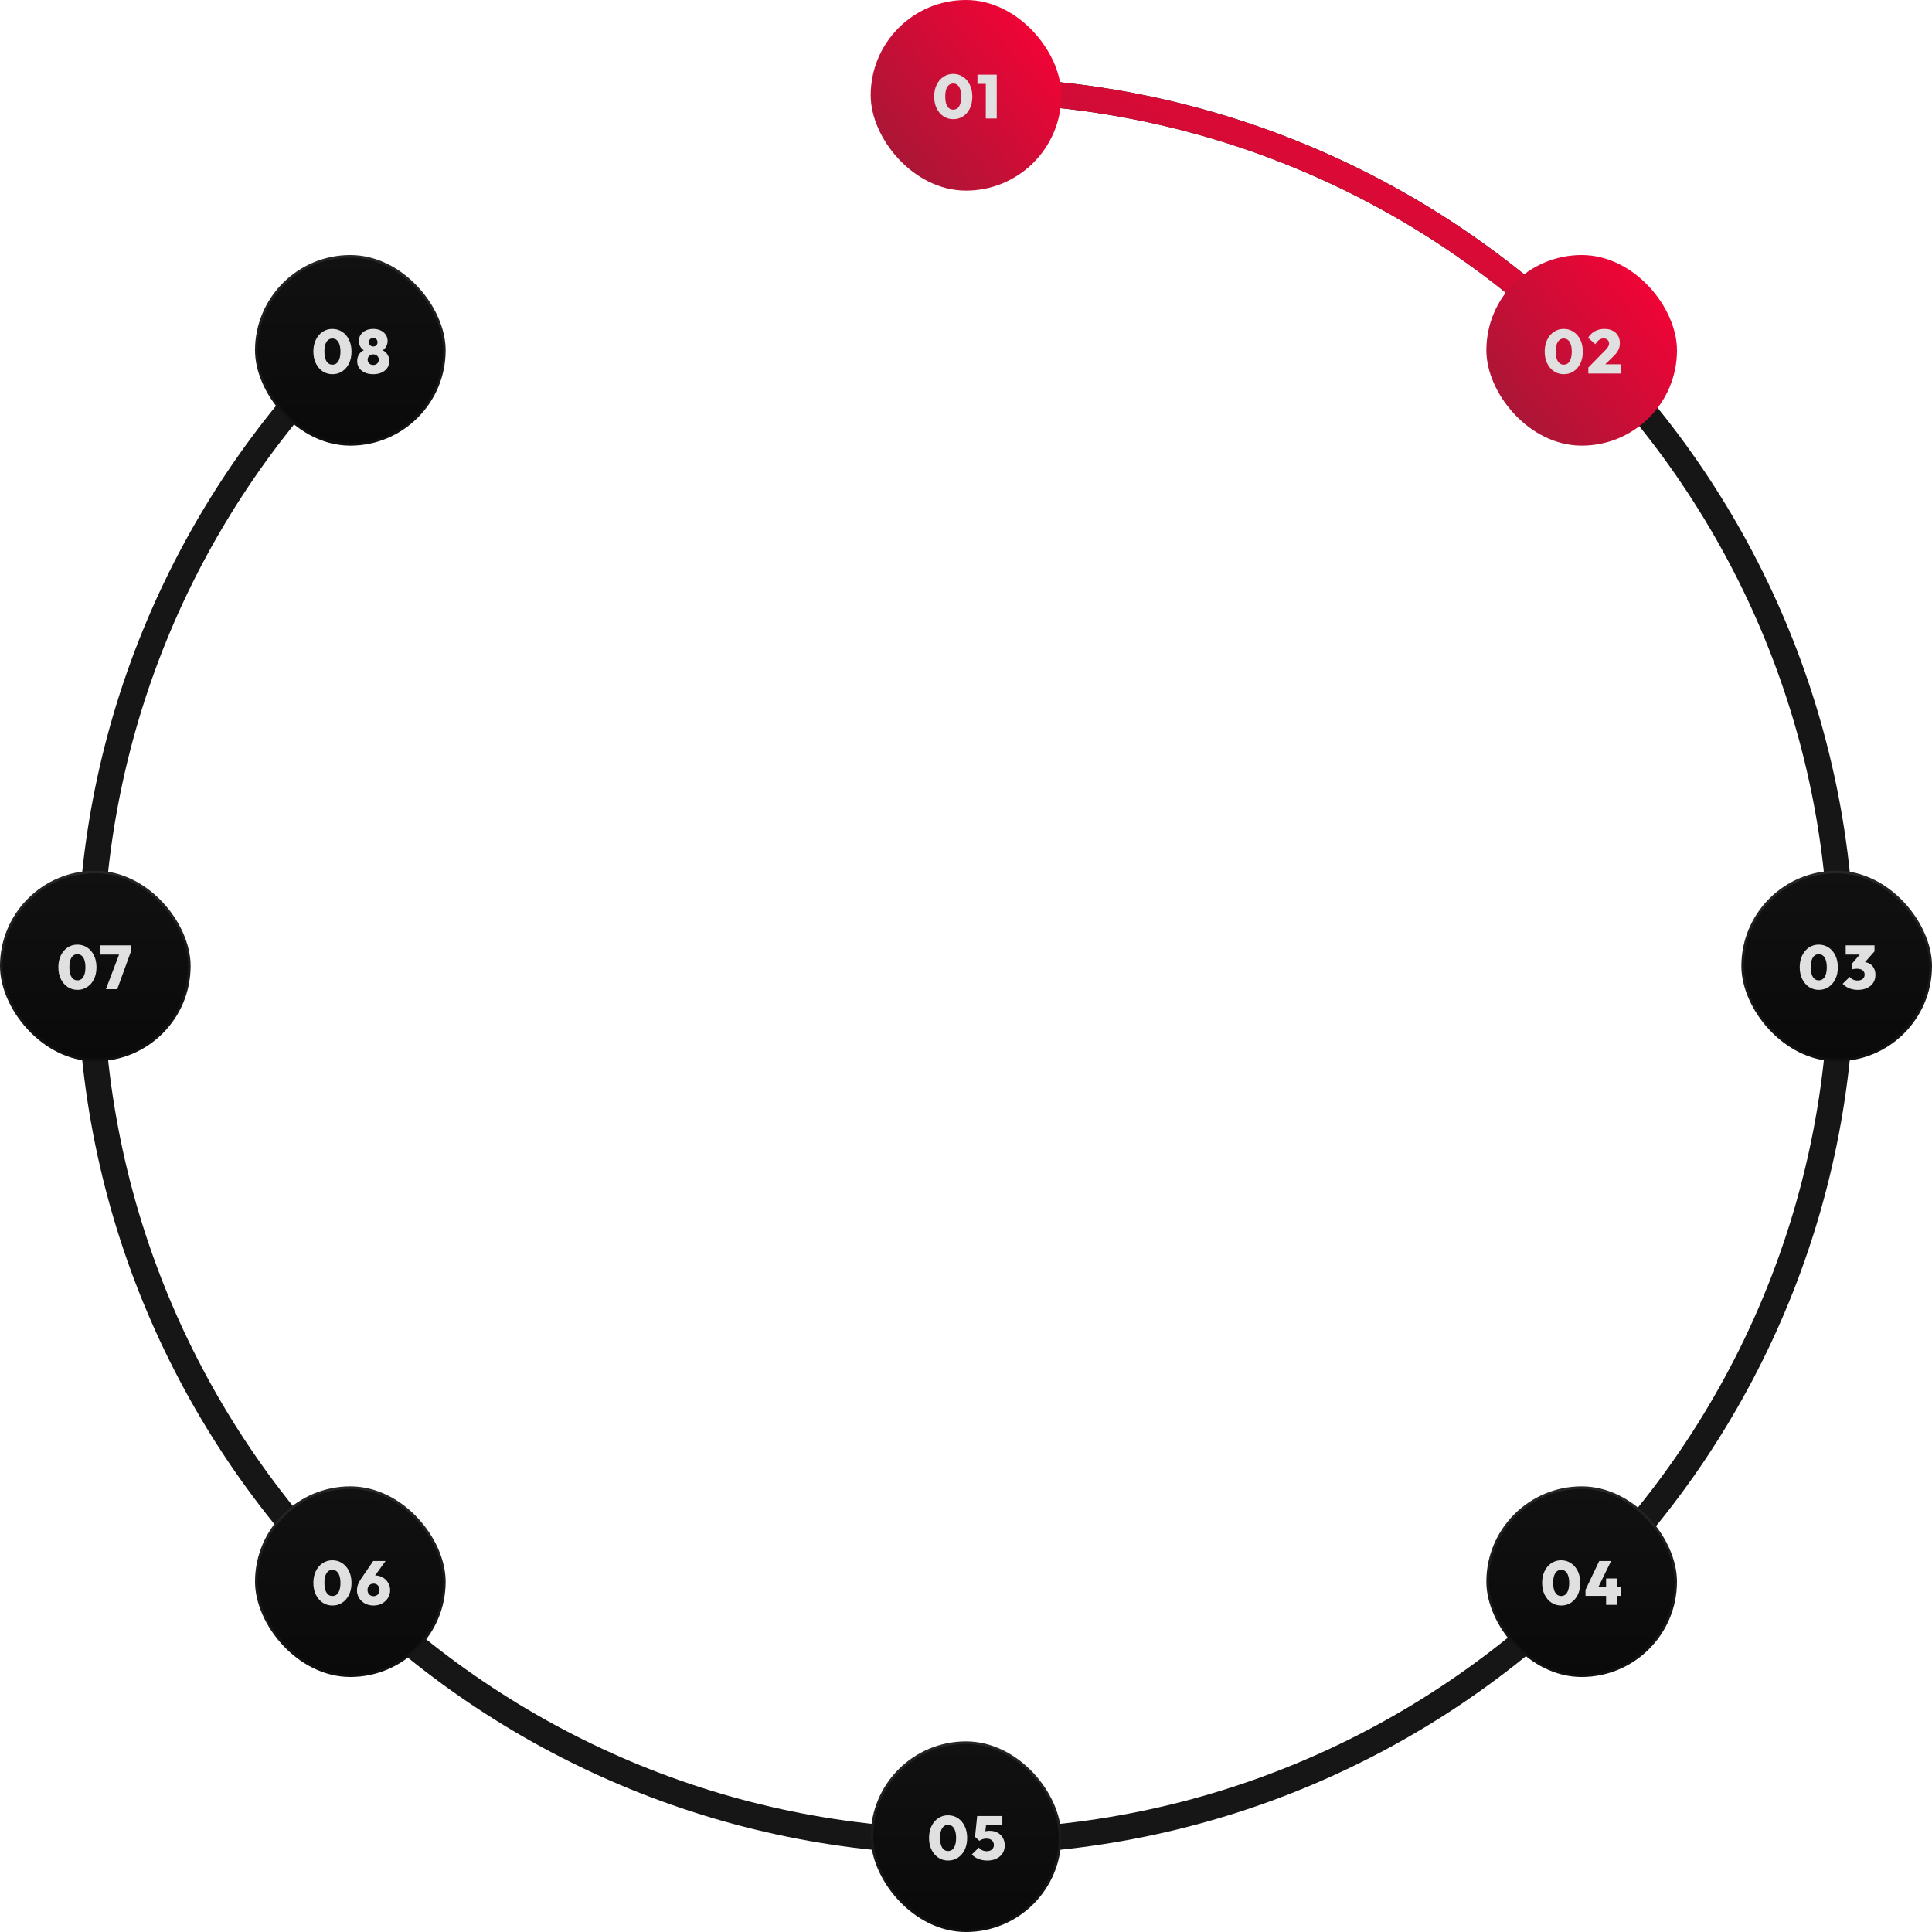
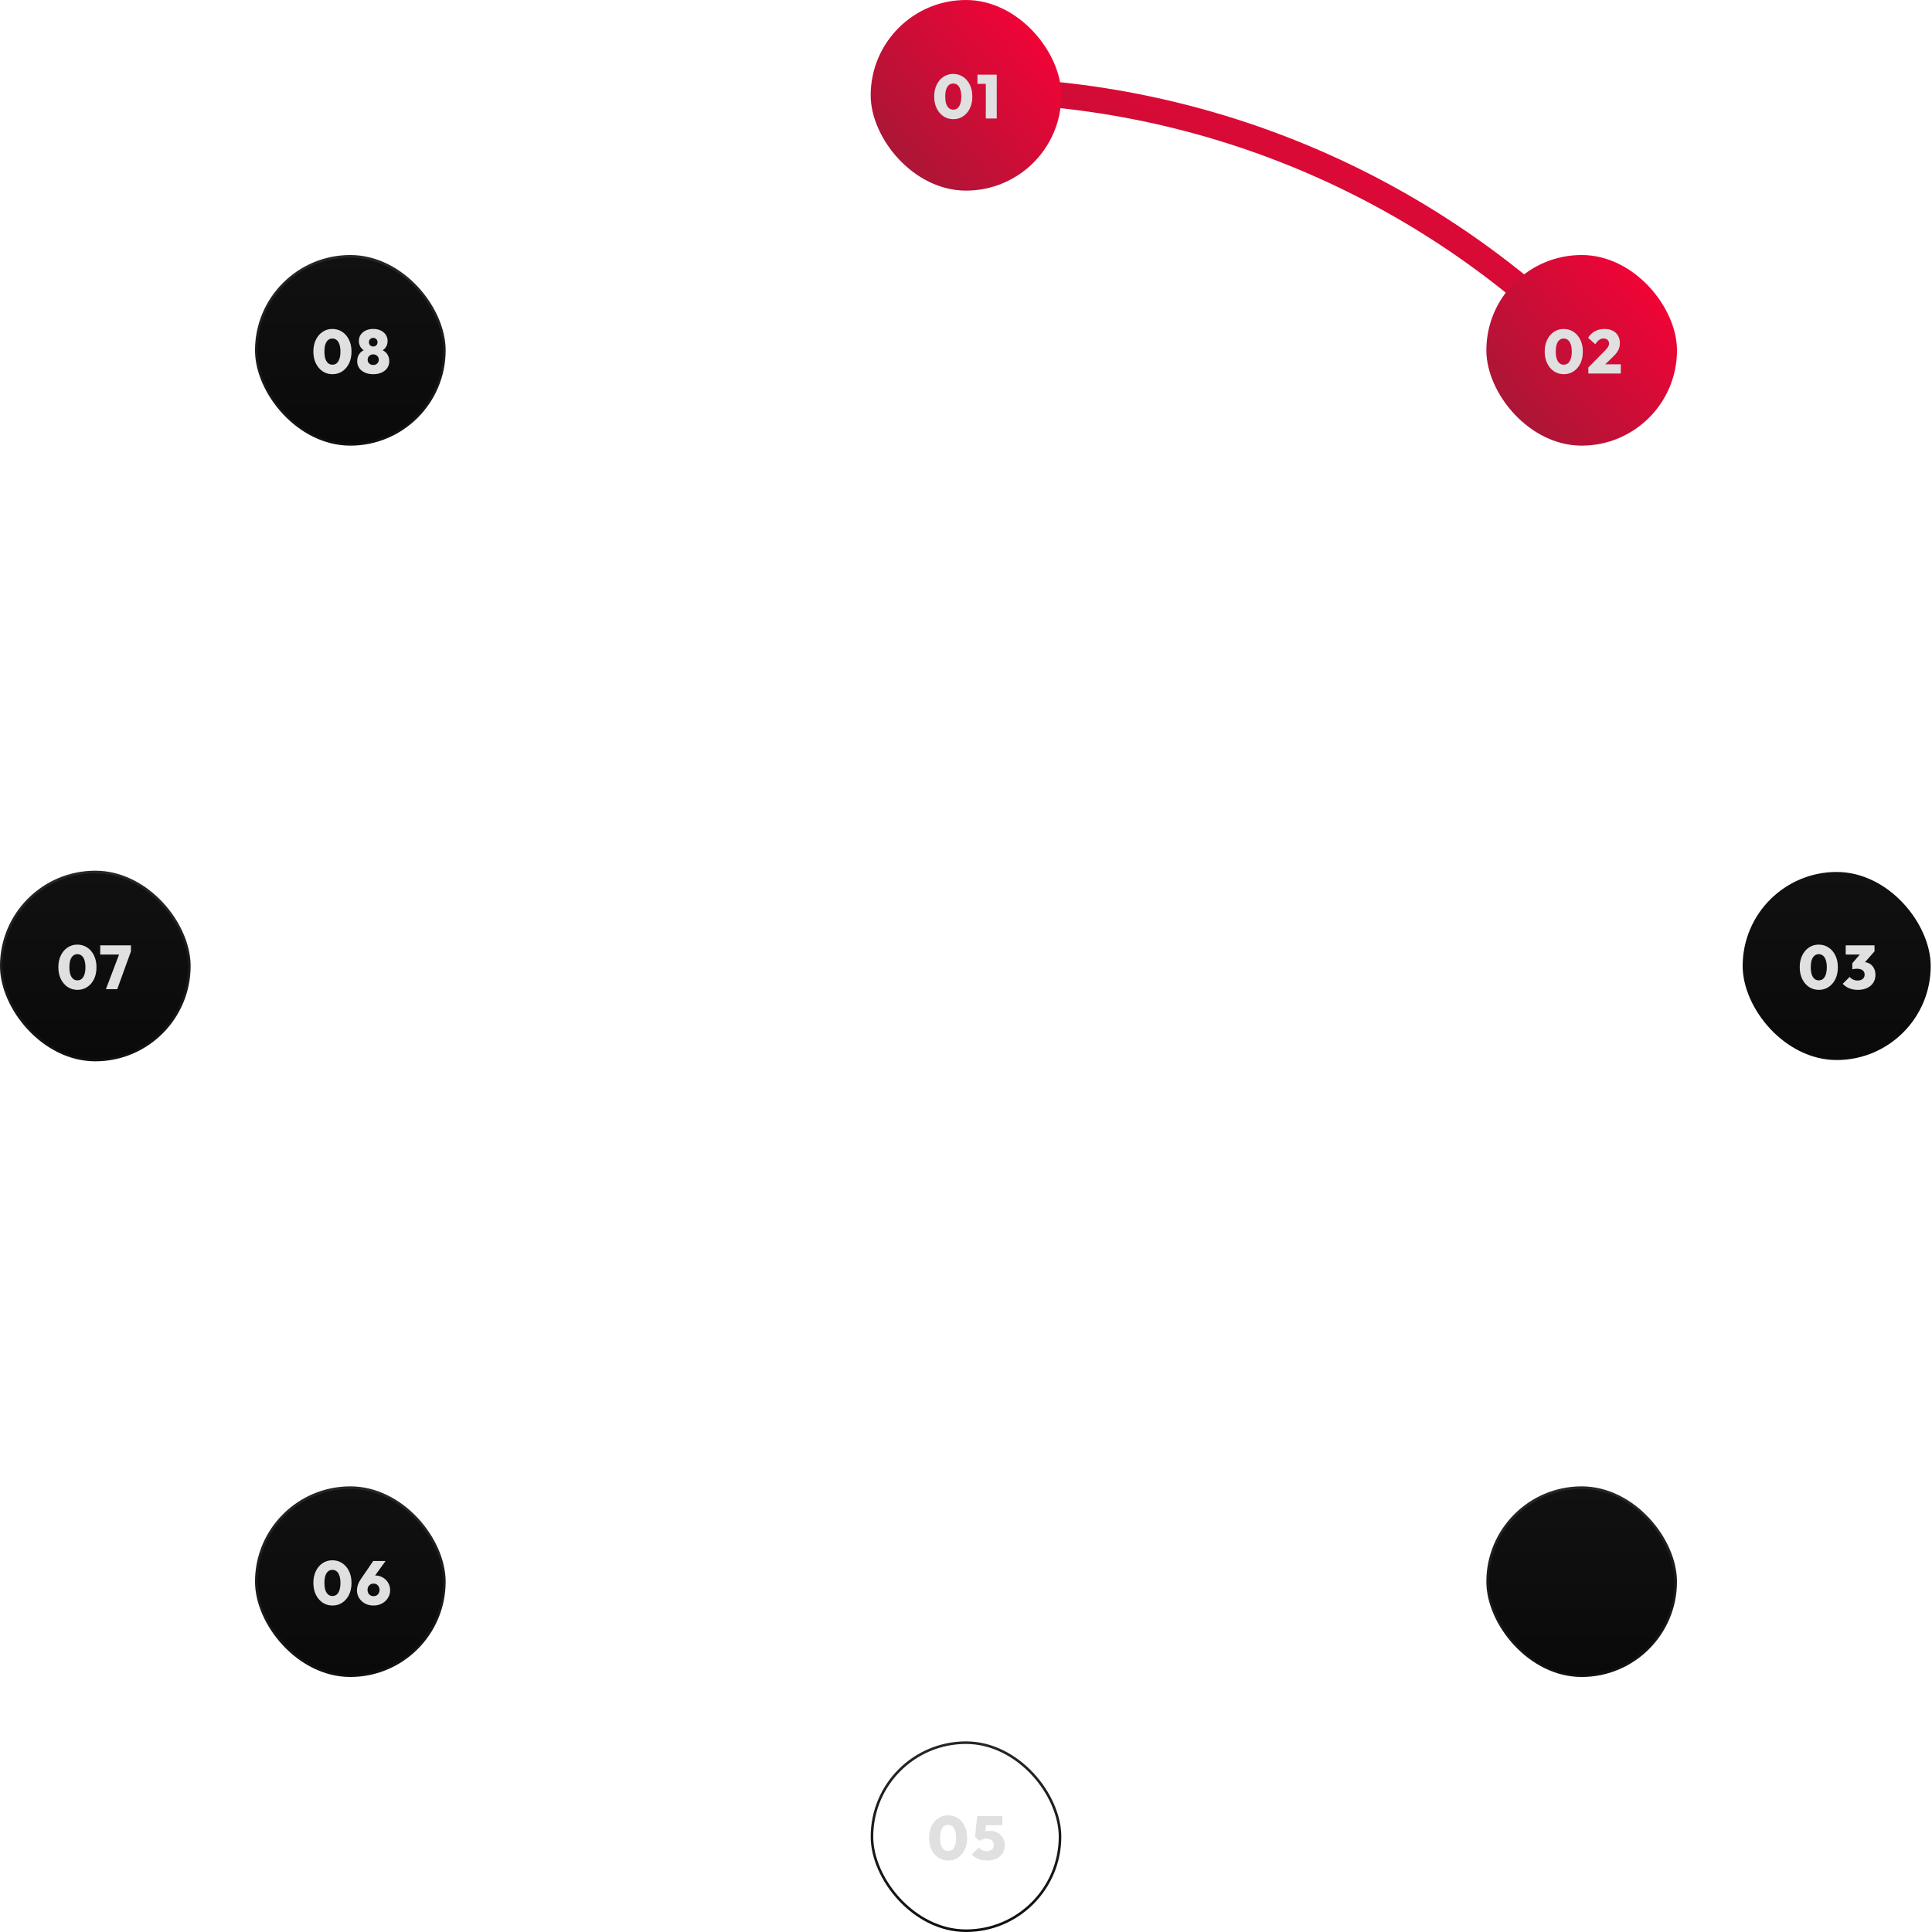
<svg xmlns="http://www.w3.org/2000/svg" width="750" height="750" viewBox="0 0 750 750" fill="none">
  <g clip-path="url(#clip0_1210_23)">
-     <path d="M375 35C562.777 35 715 187.223 715 375C715 562.777 562.777 715 375 715C187.223 715 35 562.777 35 375C35 281.577 72.68 196.954 133.671 135.5" stroke="#161616" stroke-width="10" stroke-linecap="round" />
    <path d="M375 35C470.865 35 557.463 74.675 619.27 138.5" stroke="url(#paint0_linear_1210_23)" stroke-width="10" stroke-linecap="round" />
    <rect x="338" width="74" height="74" rx="37" fill="url(#paint1_linear_1210_23)" />
    <path d="M370.088 46.264C368.664 46.264 367.392 45.896 366.272 45.16C365.152 44.408 364.264 43.368 363.608 42.04C362.968 40.712 362.648 39.184 362.648 37.456C362.648 35.744 362.968 34.232 363.608 32.92C364.248 31.592 365.12 30.56 366.224 29.824C367.344 29.072 368.608 28.696 370.016 28.696C371.456 28.696 372.736 29.072 373.856 29.824C374.976 30.56 375.856 31.592 376.496 32.92C377.136 34.232 377.456 35.76 377.456 37.504C377.456 39.232 377.136 40.76 376.496 42.088C375.856 43.4 374.976 44.424 373.856 45.16C372.752 45.896 371.496 46.264 370.088 46.264ZM370.04 42.568C370.696 42.568 371.256 42.376 371.72 41.992C372.184 41.592 372.536 41.016 372.776 40.264C373.032 39.512 373.16 38.584 373.16 37.48C373.16 36.392 373.032 35.472 372.776 34.72C372.536 33.968 372.184 33.4 371.72 33.016C371.256 32.616 370.688 32.416 370.016 32.416C369.392 32.416 368.848 32.608 368.384 32.992C367.92 33.376 367.56 33.944 367.304 34.696C367.064 35.448 366.944 36.368 366.944 37.456C366.944 38.56 367.064 39.496 367.304 40.264C367.56 41.016 367.92 41.592 368.384 41.992C368.848 42.376 369.4 42.568 370.04 42.568ZM382.686 46V28.984H386.934V46H382.686ZM379.446 32.56V28.984H386.694V32.56H379.446Z" fill="#E0E0E0" />
-     <rect x="338.5" y="676.5" width="73" height="73" rx="36.5" fill="url(#paint2_linear_1210_23)" />
    <rect x="338.5" y="676.5" width="73" height="73" rx="36.5" stroke="url(#paint3_linear_1210_23)" />
    <path d="M368.088 722.264C366.664 722.264 365.392 721.896 364.272 721.16C363.152 720.408 362.264 719.368 361.608 718.04C360.968 716.712 360.648 715.184 360.648 713.456C360.648 711.744 360.968 710.232 361.608 708.92C362.248 707.592 363.12 706.56 364.224 705.824C365.344 705.072 366.608 704.696 368.016 704.696C369.456 704.696 370.736 705.072 371.856 705.824C372.976 706.56 373.856 707.592 374.496 708.92C375.136 710.232 375.456 711.76 375.456 713.504C375.456 715.232 375.136 716.76 374.496 718.088C373.856 719.4 372.976 720.424 371.856 721.16C370.752 721.896 369.496 722.264 368.088 722.264ZM368.04 718.568C368.696 718.568 369.256 718.376 369.72 717.992C370.184 717.592 370.536 717.016 370.776 716.264C371.032 715.512 371.16 714.584 371.16 713.48C371.16 712.392 371.032 711.472 370.776 710.72C370.536 709.968 370.184 709.4 369.72 709.016C369.256 708.616 368.688 708.416 368.016 708.416C367.392 708.416 366.848 708.608 366.384 708.992C365.92 709.376 365.56 709.944 365.304 710.696C365.064 711.448 364.944 712.368 364.944 713.456C364.944 714.56 365.064 715.496 365.304 716.264C365.56 717.016 365.92 717.592 366.384 717.992C366.848 718.376 367.4 718.568 368.04 718.568ZM383.23 722.264C382.062 722.264 380.942 722.064 379.87 721.664C378.814 721.248 377.942 720.664 377.254 719.912L379.99 717.224C380.278 717.64 380.702 717.984 381.262 718.256C381.838 718.512 382.438 718.64 383.062 718.64C383.622 718.64 384.102 718.544 384.502 718.352C384.918 718.144 385.238 717.864 385.462 717.512C385.702 717.144 385.822 716.712 385.822 716.216C385.822 715.72 385.702 715.288 385.462 714.92C385.238 714.552 384.91 714.264 384.478 714.056C384.046 713.848 383.526 713.744 382.918 713.744C382.374 713.744 381.87 713.824 381.406 713.984C380.958 714.128 380.55 714.336 380.182 714.608L380.59 711.872C381.022 711.616 381.406 711.4 381.742 711.224C382.078 711.048 382.43 710.92 382.798 710.84C383.182 710.76 383.63 710.72 384.142 710.72C385.438 710.72 386.518 710.984 387.382 711.512C388.262 712.024 388.926 712.712 389.374 713.576C389.822 714.424 390.046 715.36 390.046 716.384C390.046 717.536 389.766 718.56 389.206 719.456C388.646 720.336 387.854 721.024 386.83 721.52C385.822 722.016 384.622 722.264 383.23 722.264ZM380.182 714.608L378.502 713.072L379.342 704.984H383.182L382.294 712.808L380.182 714.608ZM379.87 708.56L379.342 704.984H389.11V708.56H379.87Z" fill="#E0E0E0" />
    <rect x="676.5" y="338.5" width="73" height="73" rx="36.5" fill="url(#paint4_linear_1210_23)" />
-     <rect x="676.5" y="338.5" width="73" height="73" rx="36.5" stroke="url(#paint5_linear_1210_23)" />
    <path d="M706.088 384.264C704.664 384.264 703.392 383.896 702.272 383.16C701.152 382.408 700.264 381.368 699.608 380.04C698.968 378.712 698.648 377.184 698.648 375.456C698.648 373.744 698.968 372.232 699.608 370.92C700.248 369.592 701.12 368.56 702.224 367.824C703.344 367.072 704.608 366.696 706.016 366.696C707.456 366.696 708.736 367.072 709.856 367.824C710.976 368.56 711.856 369.592 712.496 370.92C713.136 372.232 713.456 373.76 713.456 375.504C713.456 377.232 713.136 378.76 712.496 380.088C711.856 381.4 710.976 382.424 709.856 383.16C708.752 383.896 707.496 384.264 706.088 384.264ZM706.04 380.568C706.696 380.568 707.256 380.376 707.72 379.992C708.184 379.592 708.536 379.016 708.776 378.264C709.032 377.512 709.16 376.584 709.16 375.48C709.16 374.392 709.032 373.472 708.776 372.72C708.536 371.968 708.184 371.4 707.72 371.016C707.256 370.616 706.688 370.416 706.016 370.416C705.392 370.416 704.848 370.608 704.384 370.992C703.92 371.376 703.56 371.944 703.304 372.696C703.064 373.448 702.944 374.368 702.944 375.456C702.944 376.56 703.064 377.496 703.304 378.264C703.56 379.016 703.92 379.592 704.384 379.992C704.848 380.376 705.4 380.568 706.04 380.568ZM721.206 384.264C720.006 384.264 718.902 384.064 717.894 383.664C716.886 383.248 716.03 382.664 715.326 381.912L718.062 379.224C718.35 379.64 718.774 379.984 719.334 380.256C719.91 380.512 720.51 380.64 721.134 380.64C721.662 380.64 722.126 380.552 722.526 380.376C722.942 380.184 723.262 379.92 723.486 379.584C723.726 379.232 723.846 378.816 723.846 378.336C723.846 377.856 723.726 377.448 723.486 377.112C723.246 376.76 722.902 376.496 722.454 376.32C722.022 376.144 721.502 376.056 720.894 376.056C720.574 376.056 720.238 376.08 719.886 376.128C719.55 376.16 719.278 376.216 719.07 376.296L720.942 373.944C721.454 373.816 721.918 373.712 722.334 373.632C722.766 373.536 723.15 373.488 723.486 373.488C724.35 373.488 725.126 373.696 725.814 374.112C726.502 374.512 727.046 375.088 727.446 375.84C727.846 376.576 728.046 377.448 728.046 378.456C728.046 379.608 727.766 380.624 727.206 381.504C726.646 382.368 725.846 383.048 724.806 383.544C723.782 384.024 722.582 384.264 721.206 384.264ZM719.07 376.296V373.944L723.03 369.312H727.686L723.606 373.944L719.07 376.296ZM716.502 370.56V366.984H727.686V369.312L724.446 370.56H716.502Z" fill="#E0E0E0" />
    <rect x="0.5" y="338.5" width="73" height="73" rx="36.5" fill="url(#paint6_linear_1210_23)" />
    <rect x="0.5" y="338.5" width="73" height="73" rx="36.5" stroke="url(#paint7_linear_1210_23)" />
    <path d="M30.088 384.264C28.664 384.264 27.392 383.896 26.272 383.16C25.152 382.408 24.264 381.368 23.608 380.04C22.968 378.712 22.648 377.184 22.648 375.456C22.648 373.744 22.968 372.232 23.608 370.92C24.248 369.592 25.12 368.56 26.224 367.824C27.344 367.072 28.608 366.696 30.016 366.696C31.456 366.696 32.736 367.072 33.856 367.824C34.976 368.56 35.856 369.592 36.496 370.92C37.136 372.232 37.456 373.76 37.456 375.504C37.456 377.232 37.136 378.76 36.496 380.088C35.856 381.4 34.976 382.424 33.856 383.16C32.752 383.896 31.496 384.264 30.088 384.264ZM30.04 380.568C30.696 380.568 31.256 380.376 31.72 379.992C32.184 379.592 32.536 379.016 32.776 378.264C33.032 377.512 33.16 376.584 33.16 375.48C33.16 374.392 33.032 373.472 32.776 372.72C32.536 371.968 32.184 371.4 31.72 371.016C31.256 370.616 30.688 370.416 30.016 370.416C29.392 370.416 28.848 370.608 28.384 370.992C27.92 371.376 27.56 371.944 27.304 372.696C27.064 373.448 26.944 374.368 26.944 375.456C26.944 376.56 27.064 377.496 27.304 378.264C27.56 379.016 27.92 379.592 28.384 379.992C28.848 380.376 29.4 380.568 30.04 380.568ZM41.114 384L46.682 369.336H50.834L45.507 384H41.114ZM38.907 370.56V366.984H50.834V369.336L49.538 370.56H38.907Z" fill="#E0E0E0" />
    <rect x="577.502" y="577.502" width="73" height="73" rx="36.5" fill="url(#paint8_linear_1210_23)" />
    <rect x="577.502" y="577.502" width="73" height="73" rx="36.5" stroke="url(#paint9_linear_1210_23)" />
-     <path d="M606.086 623.264C604.662 623.264 603.39 622.896 602.27 622.16C601.15 621.408 600.262 620.368 599.606 619.04C598.966 617.712 598.646 616.184 598.646 614.456C598.646 612.744 598.966 611.232 599.606 609.92C600.246 608.592 601.118 607.56 602.222 606.824C603.342 606.072 604.606 605.696 606.014 605.696C607.454 605.696 608.734 606.072 609.854 606.824C610.974 607.56 611.854 608.592 612.494 609.92C613.134 611.232 613.454 612.76 613.454 614.504C613.454 616.232 613.134 617.76 612.494 619.088C611.854 620.4 610.974 621.424 609.854 622.16C608.75 622.896 607.494 623.264 606.086 623.264ZM606.038 619.568C606.694 619.568 607.254 619.376 607.718 618.992C608.182 618.592 608.534 618.016 608.774 617.264C609.03 616.512 609.158 615.584 609.158 614.48C609.158 613.392 609.03 612.472 608.774 611.72C608.534 610.968 608.182 610.4 607.718 610.016C607.254 609.616 606.686 609.416 606.014 609.416C605.39 609.416 604.846 609.608 604.382 609.992C603.918 610.376 603.558 610.944 603.302 611.696C603.062 612.448 602.942 613.368 602.942 614.456C602.942 615.56 603.062 616.496 603.302 617.264C603.558 618.016 603.918 618.592 604.382 618.992C604.846 619.376 605.398 619.568 606.038 619.568ZM615.492 617.168L620.82 605.984H625.428L619.956 617.168H615.492ZM615.492 619.52V617.168L616.74 615.944H629.316V619.52H615.492ZM623.484 623V612.752H627.684V623H623.484Z" fill="#E0E0E0" />
    <rect x="99.498" y="99.498" width="73" height="73" rx="36.5" fill="url(#paint10_linear_1210_23)" />
    <rect x="99.498" y="99.498" width="73" height="73" rx="36.5" stroke="url(#paint11_linear_1210_23)" />
    <path d="M129.086 145.264C127.662 145.264 126.39 144.896 125.27 144.16C124.15 143.408 123.262 142.368 122.606 141.04C121.966 139.712 121.646 138.184 121.646 136.456C121.646 134.744 121.966 133.232 122.606 131.92C123.246 130.592 124.118 129.56 125.222 128.824C126.342 128.072 127.606 127.696 129.014 127.696C130.454 127.696 131.734 128.072 132.854 128.824C133.974 129.56 134.854 130.592 135.494 131.92C136.134 133.232 136.454 134.76 136.454 136.504C136.454 138.232 136.134 139.76 135.494 141.088C134.854 142.4 133.974 143.424 132.854 144.16C131.75 144.896 130.494 145.264 129.086 145.264ZM129.038 141.568C129.694 141.568 130.254 141.376 130.718 140.992C131.182 140.592 131.534 140.016 131.774 139.264C132.03 138.512 132.158 137.584 132.158 136.48C132.158 135.392 132.03 134.472 131.774 133.72C131.534 132.968 131.182 132.4 130.718 132.016C130.254 131.616 129.686 131.416 129.014 131.416C128.39 131.416 127.846 131.608 127.382 131.992C126.918 132.376 126.558 132.944 126.302 133.696C126.062 134.448 125.942 135.368 125.942 136.456C125.942 137.56 126.062 138.496 126.302 139.264C126.558 140.016 126.918 140.592 127.382 140.992C127.846 141.376 128.398 141.568 129.038 141.568ZM144.9 145.264C143.636 145.264 142.532 145.048 141.588 144.616C140.66 144.184 139.94 143.592 139.428 142.84C138.916 142.088 138.66 141.224 138.66 140.248C138.66 139.432 138.812 138.696 139.116 138.04C139.436 137.384 139.876 136.848 140.436 136.432C141.012 136 141.668 135.712 142.404 135.568L142.332 136.36C141.692 136.232 141.148 135.976 140.7 135.592C140.252 135.192 139.908 134.712 139.668 134.152C139.428 133.576 139.308 132.984 139.308 132.376C139.308 131.464 139.54 130.656 140.004 129.952C140.484 129.248 141.14 128.696 141.972 128.296C142.82 127.896 143.796 127.696 144.9 127.696C146.004 127.696 146.972 127.896 147.804 128.296C148.636 128.696 149.284 129.248 149.748 129.952C150.228 130.656 150.468 131.464 150.468 132.376C150.468 132.984 150.348 133.576 150.108 134.152C149.868 134.712 149.524 135.192 149.076 135.592C148.628 135.976 148.084 136.232 147.444 136.36L147.348 135.568C148.1 135.712 148.756 136 149.316 136.432C149.892 136.848 150.332 137.384 150.636 138.04C150.956 138.696 151.116 139.432 151.116 140.248C151.116 141.224 150.86 142.088 150.348 142.84C149.836 143.592 149.108 144.184 148.164 144.616C147.236 145.048 146.148 145.264 144.9 145.264ZM144.9 141.688C145.316 141.688 145.684 141.6 146.004 141.424C146.34 141.248 146.596 141.008 146.772 140.704C146.964 140.384 147.06 140.024 147.06 139.624C147.06 139.224 146.964 138.872 146.772 138.568C146.596 138.264 146.34 138.024 146.004 137.848C145.684 137.656 145.316 137.56 144.9 137.56C144.468 137.56 144.092 137.656 143.772 137.848C143.452 138.024 143.196 138.264 143.004 138.568C142.812 138.872 142.716 139.224 142.716 139.624C142.716 140.024 142.812 140.384 143.004 140.704C143.196 141.008 143.452 141.248 143.772 141.424C144.092 141.6 144.468 141.688 144.9 141.688ZM144.9 134.512C145.38 134.512 145.772 134.36 146.076 134.056C146.396 133.752 146.556 133.36 146.556 132.88C146.556 132.384 146.396 131.976 146.076 131.656C145.772 131.336 145.38 131.176 144.9 131.176C144.404 131.176 143.996 131.336 143.676 131.656C143.372 131.96 143.22 132.352 143.22 132.832C143.22 133.312 143.372 133.712 143.676 134.032C143.996 134.352 144.404 134.512 144.9 134.512Z" fill="#E0E0E0" />
    <rect x="99.5" y="577.502" width="73" height="73" rx="36.5" fill="url(#paint12_linear_1210_23)" />
    <rect x="99.5" y="577.502" width="73" height="73" rx="36.5" stroke="url(#paint13_linear_1210_23)" />
    <path d="M129.088 623.264C127.664 623.264 126.392 622.896 125.272 622.16C124.152 621.408 123.264 620.368 122.608 619.04C121.968 617.712 121.648 616.184 121.648 614.456C121.648 612.744 121.968 611.232 122.608 609.92C123.248 608.592 124.12 607.56 125.224 606.824C126.344 606.072 127.608 605.696 129.016 605.696C130.456 605.696 131.736 606.072 132.856 606.824C133.976 607.56 134.856 608.592 135.496 609.92C136.136 611.232 136.456 612.76 136.456 614.504C136.456 616.232 136.136 617.76 135.496 619.088C134.856 620.4 133.976 621.424 132.856 622.16C131.752 622.896 130.496 623.264 129.088 623.264ZM129.04 619.568C129.696 619.568 130.256 619.376 130.72 618.992C131.184 618.592 131.536 618.016 131.776 617.264C132.032 616.512 132.16 615.584 132.16 614.48C132.16 613.392 132.032 612.472 131.776 611.72C131.536 610.968 131.184 610.4 130.72 610.016C130.256 609.616 129.688 609.416 129.016 609.416C128.392 609.416 127.848 609.608 127.384 609.992C126.92 610.376 126.56 610.944 126.304 611.696C126.064 612.448 125.944 613.368 125.944 614.456C125.944 615.56 126.064 616.496 126.304 617.264C126.56 618.016 126.92 618.592 127.384 618.992C127.848 619.376 128.4 619.568 129.04 619.568ZM144.998 623.264C143.782 623.264 142.686 623.008 141.71 622.496C140.75 621.968 139.982 621.256 139.406 620.36C138.846 619.448 138.566 618.432 138.566 617.312C138.566 615.92 139.046 614.52 140.006 613.112L144.878 605.984H149.678L144.134 613.64L142.55 613.496C142.79 613.112 143.03 612.784 143.27 612.512C143.526 612.224 143.838 612 144.206 611.84C144.574 611.68 145.062 611.6 145.67 611.6C146.742 611.6 147.71 611.856 148.574 612.368C149.454 612.864 150.15 613.544 150.662 614.408C151.19 615.256 151.454 616.216 151.454 617.288C151.454 618.424 151.166 619.44 150.59 620.336C150.03 621.232 149.262 621.944 148.286 622.472C147.326 623 146.23 623.264 144.998 623.264ZM144.998 619.64C145.462 619.64 145.87 619.536 146.222 619.328C146.574 619.12 146.846 618.832 147.038 618.464C147.246 618.08 147.35 617.656 147.35 617.192C147.35 616.728 147.246 616.312 147.038 615.944C146.846 615.56 146.574 615.264 146.222 615.056C145.87 614.848 145.462 614.744 144.998 614.744C144.55 614.744 144.15 614.856 143.798 615.08C143.446 615.288 143.166 615.576 142.958 615.944C142.766 616.312 142.67 616.728 142.67 617.192C142.67 617.656 142.766 618.08 142.958 618.464C143.166 618.832 143.446 619.12 143.798 619.328C144.15 619.536 144.55 619.64 144.998 619.64Z" fill="#E0E0E0" />
    <rect x="577.004" y="98.998" width="74" height="74" rx="37" fill="url(#paint14_linear_1210_23)" />
    <path d="M607.088 145.264C605.664 145.264 604.392 144.896 603.272 144.16C602.152 143.408 601.264 142.368 600.608 141.04C599.968 139.712 599.648 138.184 599.648 136.456C599.648 134.744 599.968 133.232 600.608 131.92C601.248 130.592 602.12 129.56 603.224 128.824C604.344 128.072 605.608 127.696 607.016 127.696C608.456 127.696 609.736 128.072 610.856 128.824C611.976 129.56 612.856 130.592 613.496 131.92C614.136 133.232 614.456 134.76 614.456 136.504C614.456 138.232 614.136 139.76 613.496 141.088C612.856 142.4 611.976 143.424 610.856 144.16C609.752 144.896 608.496 145.264 607.088 145.264ZM607.04 141.568C607.696 141.568 608.256 141.376 608.72 140.992C609.184 140.592 609.536 140.016 609.776 139.264C610.032 138.512 610.16 137.584 610.16 136.48C610.16 135.392 610.032 134.472 609.776 133.72C609.536 132.968 609.184 132.4 608.72 132.016C608.256 131.616 607.688 131.416 607.016 131.416C606.392 131.416 605.848 131.608 605.384 131.992C604.92 132.376 604.56 132.944 604.304 133.696C604.064 134.448 603.944 135.368 603.944 136.456C603.944 137.56 604.064 138.496 604.304 139.264C604.56 140.016 604.92 140.592 605.384 140.992C605.848 141.376 606.4 141.568 607.04 141.568ZM616.59 142.672L623.262 135.88C623.582 135.528 623.846 135.216 624.054 134.944C624.262 134.656 624.406 134.392 624.486 134.152C624.582 133.896 624.63 133.632 624.63 133.36C624.63 132.752 624.43 132.272 624.03 131.92C623.646 131.568 623.134 131.392 622.494 131.392C621.886 131.392 621.334 131.568 620.838 131.92C620.342 132.256 619.83 132.824 619.302 133.624L616.494 131.128C617.182 130.008 618.062 129.16 619.134 128.584C620.206 127.992 621.438 127.696 622.83 127.696C624.062 127.696 625.126 127.92 626.022 128.368C626.918 128.816 627.606 129.456 628.086 130.288C628.582 131.104 628.83 132.072 628.83 133.192C628.83 133.864 628.742 134.488 628.566 135.064C628.39 135.624 628.11 136.184 627.726 136.744C627.342 137.288 626.83 137.864 626.19 138.472L621.774 142.768L616.59 142.672ZM616.59 145V142.672L620.166 141.424H629.19V145H616.59Z" fill="#E0E0E0" />
  </g>
  <defs>
    <linearGradient id="paint0_linear_1210_23" x1="619.411" y1="35" x2="528.978" y2="215.492" gradientUnits="userSpaceOnUse">
      <stop stop-color="#FF0036" />
      <stop offset="1" stop-color="#9C1A36" />
    </linearGradient>
    <linearGradient id="paint1_linear_1210_23" x1="412.043" y1="1.56579e-06" x2="332.442" y2="67.316" gradientUnits="userSpaceOnUse">
      <stop stop-color="#FF0036" />
      <stop offset="1" stop-color="#9C1A36" />
    </linearGradient>
    <linearGradient id="paint2_linear_1210_23" x1="375" y1="676" x2="375" y2="750" gradientUnits="userSpaceOnUse">
      <stop stop-color="#111111" />
      <stop offset="1" stop-color="#0A0A0A" />
    </linearGradient>
    <linearGradient id="paint3_linear_1210_23" x1="375" y1="676" x2="375" y2="750" gradientUnits="userSpaceOnUse">
      <stop stop-color="#262626" />
      <stop offset="1" stop-color="#101010" />
    </linearGradient>
    <linearGradient id="paint4_linear_1210_23" x1="713" y1="338" x2="713" y2="412" gradientUnits="userSpaceOnUse">
      <stop stop-color="#111111" />
      <stop offset="1" stop-color="#0A0A0A" />
    </linearGradient>
    <linearGradient id="paint5_linear_1210_23" x1="713" y1="338" x2="713" y2="412" gradientUnits="userSpaceOnUse">
      <stop stop-color="#262626" />
      <stop offset="1" stop-color="#101010" />
    </linearGradient>
    <linearGradient id="paint6_linear_1210_23" x1="37" y1="338" x2="37" y2="412" gradientUnits="userSpaceOnUse">
      <stop stop-color="#111111" />
      <stop offset="1" stop-color="#0A0A0A" />
    </linearGradient>
    <linearGradient id="paint7_linear_1210_23" x1="37" y1="338" x2="37" y2="412" gradientUnits="userSpaceOnUse">
      <stop stop-color="#262626" />
      <stop offset="1" stop-color="#101010" />
    </linearGradient>
    <linearGradient id="paint8_linear_1210_23" x1="614.002" y1="577.002" x2="614.002" y2="651.002" gradientUnits="userSpaceOnUse">
      <stop stop-color="#111111" />
      <stop offset="1" stop-color="#0A0A0A" />
    </linearGradient>
    <linearGradient id="paint9_linear_1210_23" x1="614.002" y1="577.002" x2="614.002" y2="651.002" gradientUnits="userSpaceOnUse">
      <stop stop-color="#262626" />
      <stop offset="1" stop-color="#101010" />
    </linearGradient>
    <linearGradient id="paint10_linear_1210_23" x1="135.998" y1="98.998" x2="135.998" y2="172.998" gradientUnits="userSpaceOnUse">
      <stop stop-color="#111111" />
      <stop offset="1" stop-color="#0A0A0A" />
    </linearGradient>
    <linearGradient id="paint11_linear_1210_23" x1="135.998" y1="98.998" x2="135.998" y2="172.998" gradientUnits="userSpaceOnUse">
      <stop stop-color="#262626" />
      <stop offset="1" stop-color="#101010" />
    </linearGradient>
    <linearGradient id="paint12_linear_1210_23" x1="136" y1="577.002" x2="136" y2="651.002" gradientUnits="userSpaceOnUse">
      <stop stop-color="#111111" />
      <stop offset="1" stop-color="#0A0A0A" />
    </linearGradient>
    <linearGradient id="paint13_linear_1210_23" x1="136" y1="577.002" x2="136" y2="651.002" gradientUnits="userSpaceOnUse">
      <stop stop-color="#262626" />
      <stop offset="1" stop-color="#101010" />
    </linearGradient>
    <linearGradient id="paint14_linear_1210_23" x1="651.047" y1="98.998" x2="571.446" y2="166.314" gradientUnits="userSpaceOnUse">
      <stop stop-color="#FF0036" />
      <stop offset="1" stop-color="#9C1A36" />
    </linearGradient>
    <clipPath id="clip0_1210_23">
      <rect width="750" height="750" fill="white" />
    </clipPath>
  </defs>
</svg>